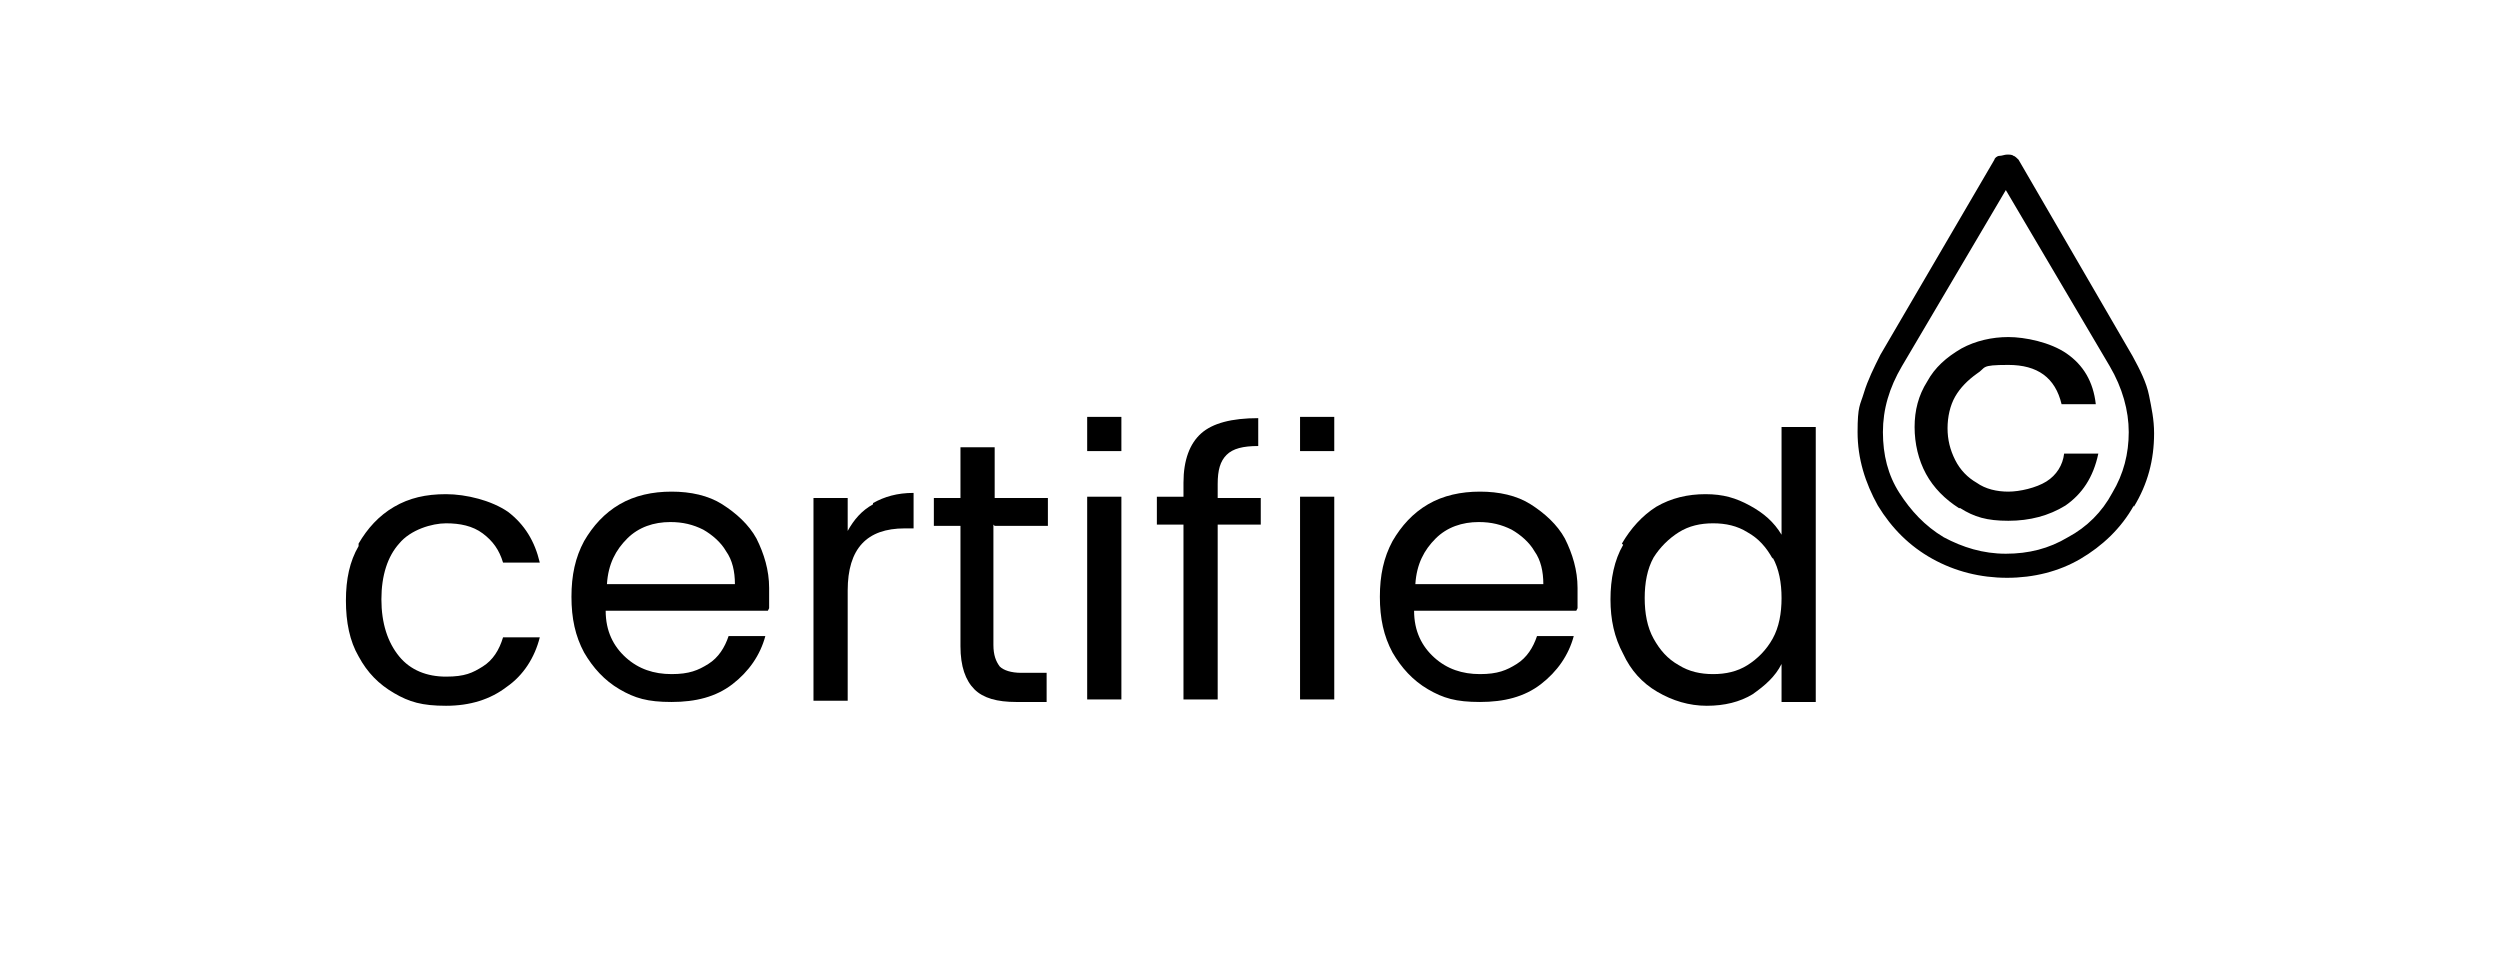
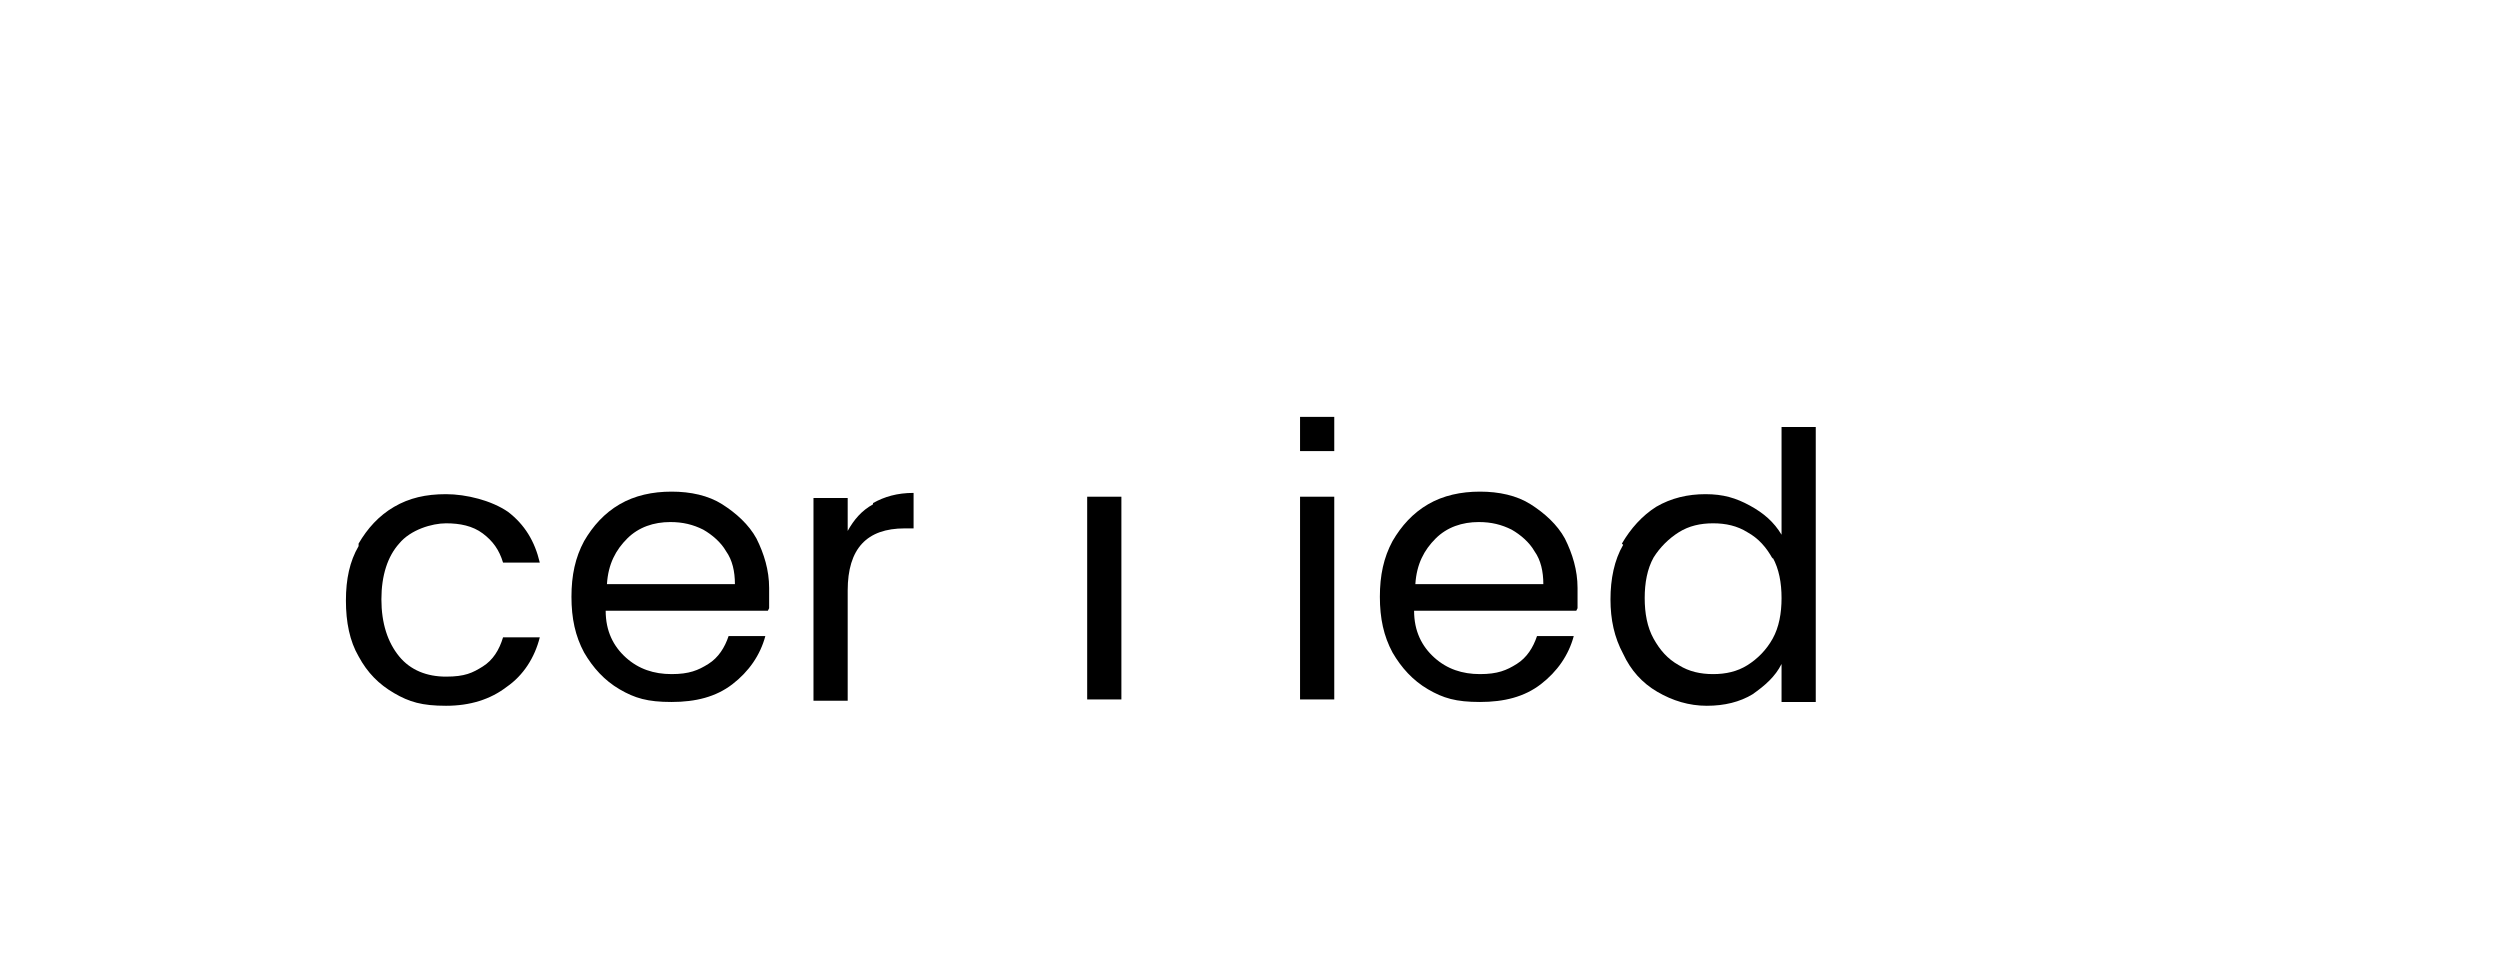
<svg xmlns="http://www.w3.org/2000/svg" version="1.1" viewBox="0 0 197.3 75.6">
  <g>
    <g id="VARG">
      <g>
-         <path d="M168.4,39.9c-1,1.8-2.5,3.2-4.2,4.2s-3.7,1.5-5.8,1.5-4.1-.5-5.9-1.5-3.2-2.4-4.3-4.2c-1-1.8-1.6-3.7-1.6-5.8s.2-2.1.5-3.1c.3-1,.8-2,1.3-3l9-15.4c0-.1.2-.3.4-.3.2,0,.4-.1.6-.1s.4,0,.5.1c.1,0,.3.2.4.3l9,15.5c.6,1.1,1.1,2.1,1.3,3.1s.4,1.9.4,3c0,2.1-.5,4-1.6,5.8ZM163.2,42.4c1.5-.8,2.7-2,3.5-3.5.9-1.5,1.3-3.1,1.3-4.8s-.5-3.5-1.5-5.2l-8.2-13.9-8.2,13.9c-1,1.7-1.5,3.4-1.5,5.2s.4,3.4,1.3,4.8,2,2.6,3.5,3.5c1.5.8,3.1,1.3,4.9,1.3s3.4-.4,4.9-1.3ZM154.6,40.1c-1.1-.7-2-1.6-2.6-2.7-.6-1.1-.9-2.4-.9-3.7s.3-2.5,1-3.6c.6-1.1,1.5-1.9,2.7-2.6,1.1-.6,2.4-.9,3.7-.9s3.3.4,4.6,1.3c1.3.9,2.1,2.2,2.3,4h-2.7c-.5-2.1-1.9-3.1-4.2-3.1s-1.7.2-2.5.7c-.7.5-1.3,1.1-1.7,1.8s-.6,1.6-.6,2.5.2,1.7.6,2.5,1,1.4,1.7,1.8c.7.5,1.6.7,2.5.7s2.2-.3,3-.8c.8-.5,1.3-1.3,1.4-2.2h2.7c-.4,1.9-1.3,3.2-2.6,4.1-1.3.8-2.8,1.2-4.5,1.2s-2.7-.3-3.8-1Z" />
        <g>
          <path d="M28.3,42.9c.7-1.2,1.6-2.2,2.8-2.9,1.2-.7,2.5-1,4.1-1s3.6.5,4.9,1.4c1.3,1,2.1,2.3,2.5,4h-2.9c-.3-1-.8-1.7-1.6-2.3s-1.8-.8-2.9-.8-2.8.5-3.7,1.6c-.9,1-1.4,2.5-1.4,4.4s.5,3.4,1.4,4.5c.9,1.1,2.2,1.6,3.7,1.6s2.1-.3,2.9-.8c.8-.5,1.3-1.3,1.6-2.3h2.9c-.4,1.6-1.3,3-2.6,3.9-1.3,1-2.9,1.5-4.8,1.5s-2.9-.3-4.1-1c-1.2-.7-2.1-1.6-2.8-2.9-.7-1.2-1-2.7-1-4.4s.3-3.1,1-4.3Z" />
          <path d="M60.6,48.2h-12.8c0,1.6.6,2.8,1.6,3.7,1,.9,2.2,1.3,3.6,1.3s2.1-.3,2.9-.8c.8-.5,1.3-1.3,1.6-2.2h2.9c-.4,1.5-1.3,2.8-2.6,3.8-1.3,1-2.9,1.4-4.8,1.4s-2.9-.3-4.1-1c-1.2-.7-2.1-1.7-2.8-2.9-.7-1.3-1-2.7-1-4.4s.3-3.1,1-4.4c.7-1.2,1.6-2.2,2.8-2.9,1.2-.7,2.6-1,4.1-1s2.9.3,4,1,2.1,1.6,2.7,2.7c.6,1.2,1,2.5,1,3.9s0,1,0,1.6ZM57.3,43.5c-.4-.7-1.1-1.3-1.8-1.7-.8-.4-1.6-.6-2.6-.6-1.3,0-2.5.4-3.4,1.3-.9.9-1.5,2-1.6,3.6h10.1c0-1-.2-1.9-.7-2.6Z" />
          <path d="M68.9,39.7c.9-.5,1.9-.8,3.2-.8v2.8h-.7c-3,0-4.5,1.6-4.5,4.9v8.7h-2.7v-16h2.7v2.6c.5-.9,1.1-1.6,2-2.1Z" />
-           <path d="M78.4,41.4v9.5c0,.8.2,1.3.5,1.7.3.3.9.5,1.7.5h2v2.3h-2.4c-1.5,0-2.6-.3-3.3-1-.7-.7-1.1-1.8-1.1-3.4v-9.5h-2.1v-2.2h2.1v-4h2.7v4h4.2v2.2h-4.2Z" />
          <path d="M88.5,39.2v16h-2.7v-16h2.7Z" />
-           <path d="M99.5,41.4h-3.4v13.8h-2.7v-13.8h-2.1v-2.2h2.1v-1.1c0-1.8.5-3.1,1.4-3.9.9-.8,2.4-1.2,4.5-1.2v2.2c-1.2,0-2,.2-2.5.7-.5.5-.7,1.2-.7,2.3v1.1h3.4v2.2Z" />
          <path d="M105.3,39.2v16h-2.7v-16h2.7Z" />
          <path d="M124.4,48.2h-12.8c0,1.6.6,2.8,1.6,3.7,1,.9,2.2,1.3,3.6,1.3s2.1-.3,2.9-.8c.8-.5,1.3-1.3,1.6-2.2h2.9c-.4,1.5-1.3,2.8-2.6,3.8-1.3,1-2.9,1.4-4.8,1.4s-2.9-.3-4.1-1c-1.2-.7-2.1-1.7-2.8-2.9-.7-1.3-1-2.7-1-4.4s.3-3.1,1-4.4c.7-1.2,1.6-2.2,2.8-2.9,1.2-.7,2.6-1,4.1-1s2.9.3,4,1,2.1,1.6,2.7,2.7c.6,1.2,1,2.5,1,3.9s0,1,0,1.6ZM121.1,43.5c-.4-.7-1.1-1.3-1.8-1.7-.8-.4-1.6-.6-2.6-.6-1.3,0-2.5.4-3.4,1.3-.9.9-1.5,2-1.6,3.6h10.1c0-1-.2-1.9-.7-2.6Z" />
          <path d="M128,42.9c.7-1.2,1.6-2.2,2.7-2.9,1.2-.7,2.5-1,3.9-1s2.4.3,3.5.9c1.1.6,1.9,1.3,2.5,2.3v-8.5h2.7v21.7h-2.7v-3c-.5,1-1.3,1.7-2.3,2.4-1,.6-2.2.9-3.6.9s-2.7-.4-3.9-1.1c-1.2-.7-2.1-1.7-2.7-3-.7-1.3-1-2.7-1-4.3s.3-3.1,1-4.3ZM139.9,44.1c-.5-.9-1.1-1.6-2-2.1-.8-.5-1.7-.7-2.7-.7s-1.9.2-2.7.7c-.8.5-1.5,1.2-2,2-.5.9-.7,2-.7,3.2s.2,2.3.7,3.2c.5.9,1.1,1.6,2,2.1.8.5,1.7.7,2.7.7s1.9-.2,2.7-.7c.8-.5,1.5-1.2,2-2.1.5-.9.7-2,.7-3.2s-.2-2.3-.7-3.2Z" />
        </g>
-         <rect x="85.8" y="32.9" width="2.7" height="2.7" />
        <rect x="102.6" y="32.9" width="2.7" height="2.7" />
      </g>
    </g>
  </g>
</svg>